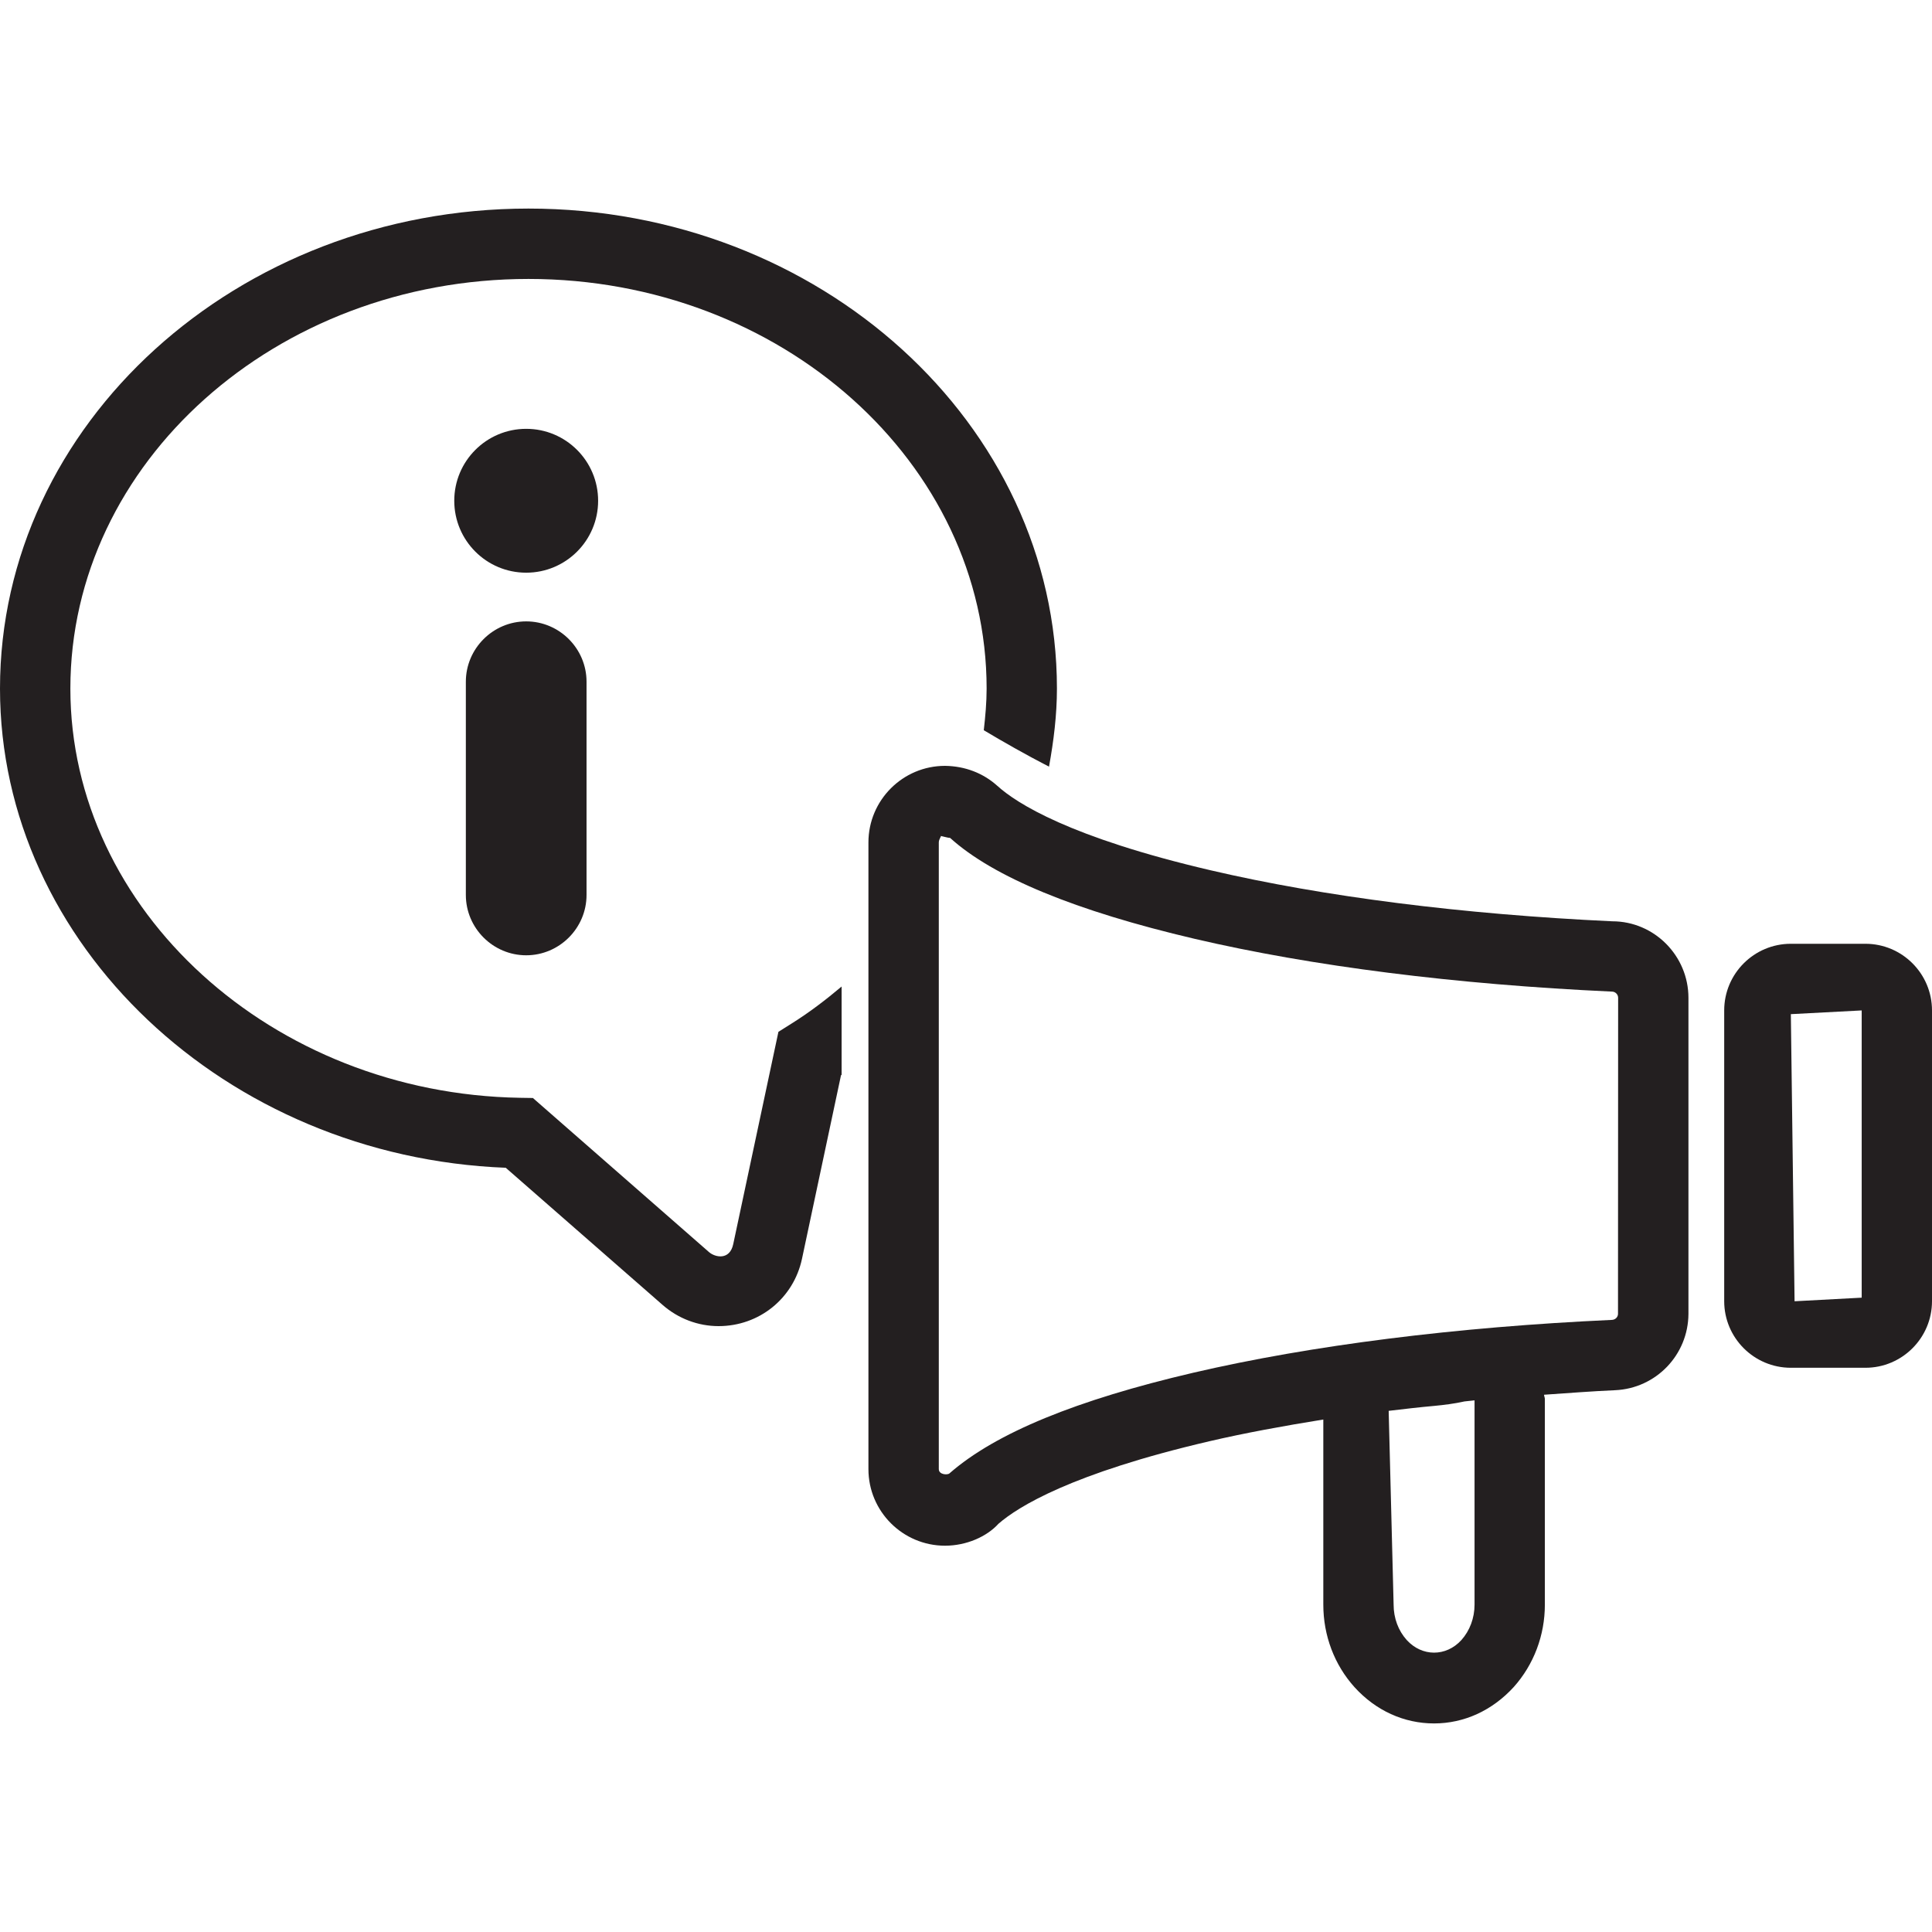
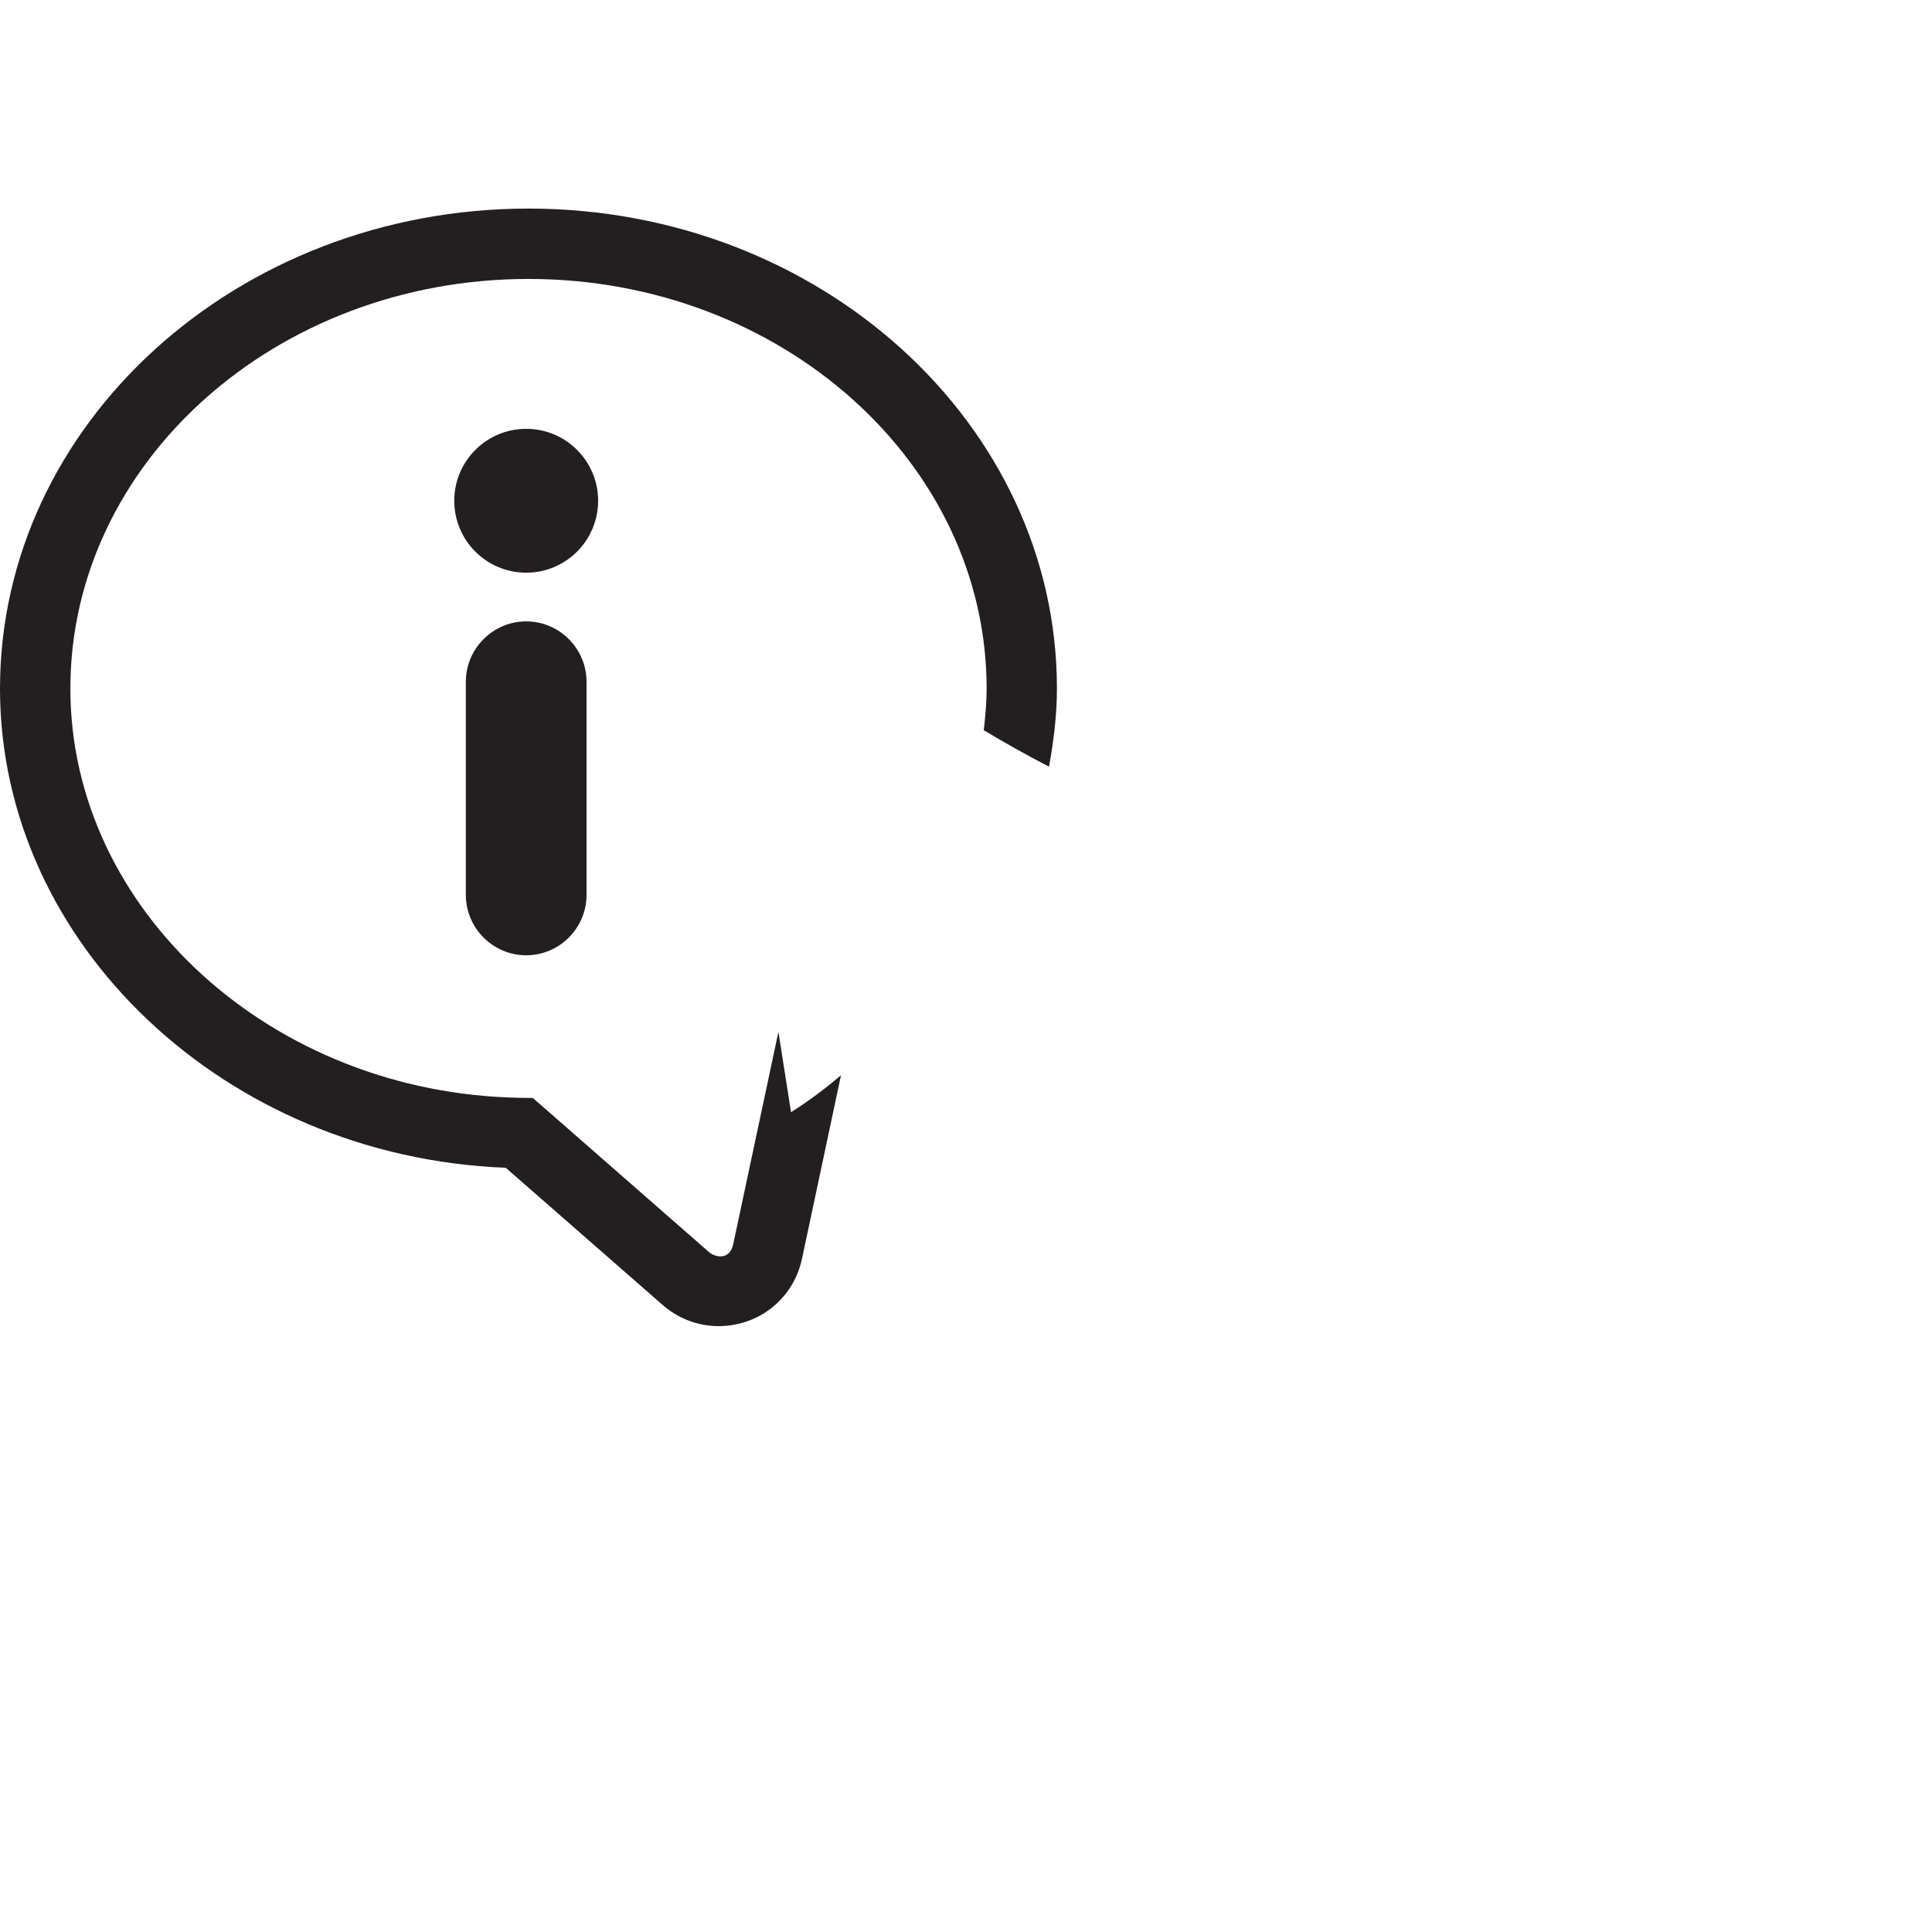
<svg xmlns="http://www.w3.org/2000/svg" version="1.1" id="Capa_1" x="0px" y="0px" viewBox="0 0 503.344 503.344" style="enable-background:new 0 0 503.344 503.344;" xml:space="preserve">
  <g>
    <g>
-       <path style="fill:#231F20;" d="M485.998,245.883H466.57c-9.582,0-17.364,7.782-17.364,17.364V339    c0,9.564,7.782,17.346,17.364,17.346h19.428c9.564,0,17.346-7.782,17.346-17.346v-75.753    C503.344,253.665,495.562,245.883,485.998,245.883z M485.027,338.082l-17.487,0.935l-0.97-74.8l18.44-0.97h0.018L485.027,338.082    L485.027,338.082z" />
-       <path style="fill:#231F20;" d="M420.056,240.025L420.056,240.025c-39.015-1.817-75.171-6.406-104.639-13.287    c-36.668-8.558-50.573-17.452-55.602-22.022c-3.635-3.264-8.329-5.117-13.605-5.188c-11.011,0-19.958,8.946-19.958,19.958v163.258    c0,11.011,8.946,19.958,19.958,19.958c5.541,0,10.87-2.347,13.923-5.717c5.1-4.447,19.04-13.128,54.931-21.492    c9.229-2.153,19.287-3.988,29.698-5.665v48.226c0,8.046,2.876,15.687,8.152,21.528c5.506,6.07,12.846,9.423,20.699,9.423    c7.817,0,15.158-3.353,20.769-9.493c5.223-5.841,8.1-13.464,8.1-21.457v-53.555c0-0.406-0.194-0.723-0.212-1.129    c6.141-0.423,12.228-0.9,18.528-1.182c10.64-0.477,19.04-9.193,19.093-19.904v-82.317    C439.889,248.971,430.943,240.025,420.056,240.025z M384.164,418.052c0,3.476-1.235,6.776-3.423,9.229    c-4.005,4.394-10.27,4.359-14.24,0c-2.206-2.453-3.423-5.717-3.423-9.229l-1.288-50.484c4.129-0.494,8.1-0.953,11.858-1.288    c2.647-0.247,5.364-0.6,7.887-1.165c0.882-0.088,1.747-0.194,2.629-0.282L384.164,418.052L384.164,418.052z M421.538,342.282    c0,0.847-0.67,1.535-1.553,1.588c-40.568,1.853-78.277,6.599-109.086,13.764c-30.298,7.076-51.437,15.652-63.507,26.204    c-0.459,0.494-2.806,0.406-2.806-1.094V219.485c0-0.882,0.723-1.624,0.512-1.694c0.441,0.071,1.959,0.529,2.435,0.512    c11.24,10.182,32.68,19.022,63.719,26.292c30.545,7.129,67.866,11.876,108.698,13.746c0.882,0,1.624,0.723,1.624,1.624    L421.538,342.282z" />
      <circle style="fill:#231F20;" cx="137.089" cy="130.463" r="18.74" />
      <path style="fill:#231F20;" d="M137.089,161.889c-8.646,0-15.722,7.076-15.722,15.722v55.549c0,8.646,7.076,15.722,15.722,15.722    c8.646,0,15.722-7.076,15.722-15.722v-55.549C152.811,168.965,145.736,161.889,137.089,161.889z" />
-       <polygon style="fill:#231F20;" points="219.265,257 219.265,257.018 219.283,257   " />
-       <path style="fill:#231F20;" d="M202.802,268.823l-11.77,55.302c-0.9,4.27-4.676,3.494-6.317,2.082l-45.879-40.144l-3.353-0.053    c-64.601-1.059-117.15-48.878-117.15-106.615c0-58.848,53.537-106.721,119.356-106.721s119.356,47.873,119.356,106.721    c0,3.653-0.335,7.27-0.741,10.852c4.994,2.982,10.781,6.282,16.993,9.493c1.218-6.688,2.065-13.464,2.065-20.363    c0-68.942-61.76-125.038-137.69-125.038C61.76,54.357,0,110.453,0,179.395c0,66.63,58.796,122.003,131.761,124.844l40.885,35.75    c4.059,3.547,9.229,5.506,14.558,5.506c10.588,0,19.534-7.217,21.739-17.54l10.164-47.82c0.053-0.036,0.106-0.088,0.159-0.123    v-22.993c-4.129,3.476-8.452,6.794-13.182,9.74L202.802,268.823z" />
+       <path style="fill:#231F20;" d="M202.802,268.823l-11.77,55.302c-0.9,4.27-4.676,3.494-6.317,2.082l-45.879-40.144l-3.353-0.053    c-64.601-1.059-117.15-48.878-117.15-106.615c0-58.848,53.537-106.721,119.356-106.721s119.356,47.873,119.356,106.721    c0,3.653-0.335,7.27-0.741,10.852c4.994,2.982,10.781,6.282,16.993,9.493c1.218-6.688,2.065-13.464,2.065-20.363    c0-68.942-61.76-125.038-137.69-125.038C61.76,54.357,0,110.453,0,179.395c0,66.63,58.796,122.003,131.761,124.844l40.885,35.75    c4.059,3.547,9.229,5.506,14.558,5.506c10.588,0,19.534-7.217,21.739-17.54l10.164-47.82c0.053-0.036,0.106-0.088,0.159-0.123    c-4.129,3.476-8.452,6.794-13.182,9.74L202.802,268.823z" />
    </g>
  </g>
  <g>
</g>
  <g>
</g>
  <g>
</g>
  <g>
</g>
  <g>
</g>
  <g>
</g>
  <g>
</g>
  <g>
</g>
  <g>
</g>
  <g>
</g>
  <g>
</g>
  <g>
</g>
  <g>
</g>
  <g>
</g>
  <g>
</g>
</svg>